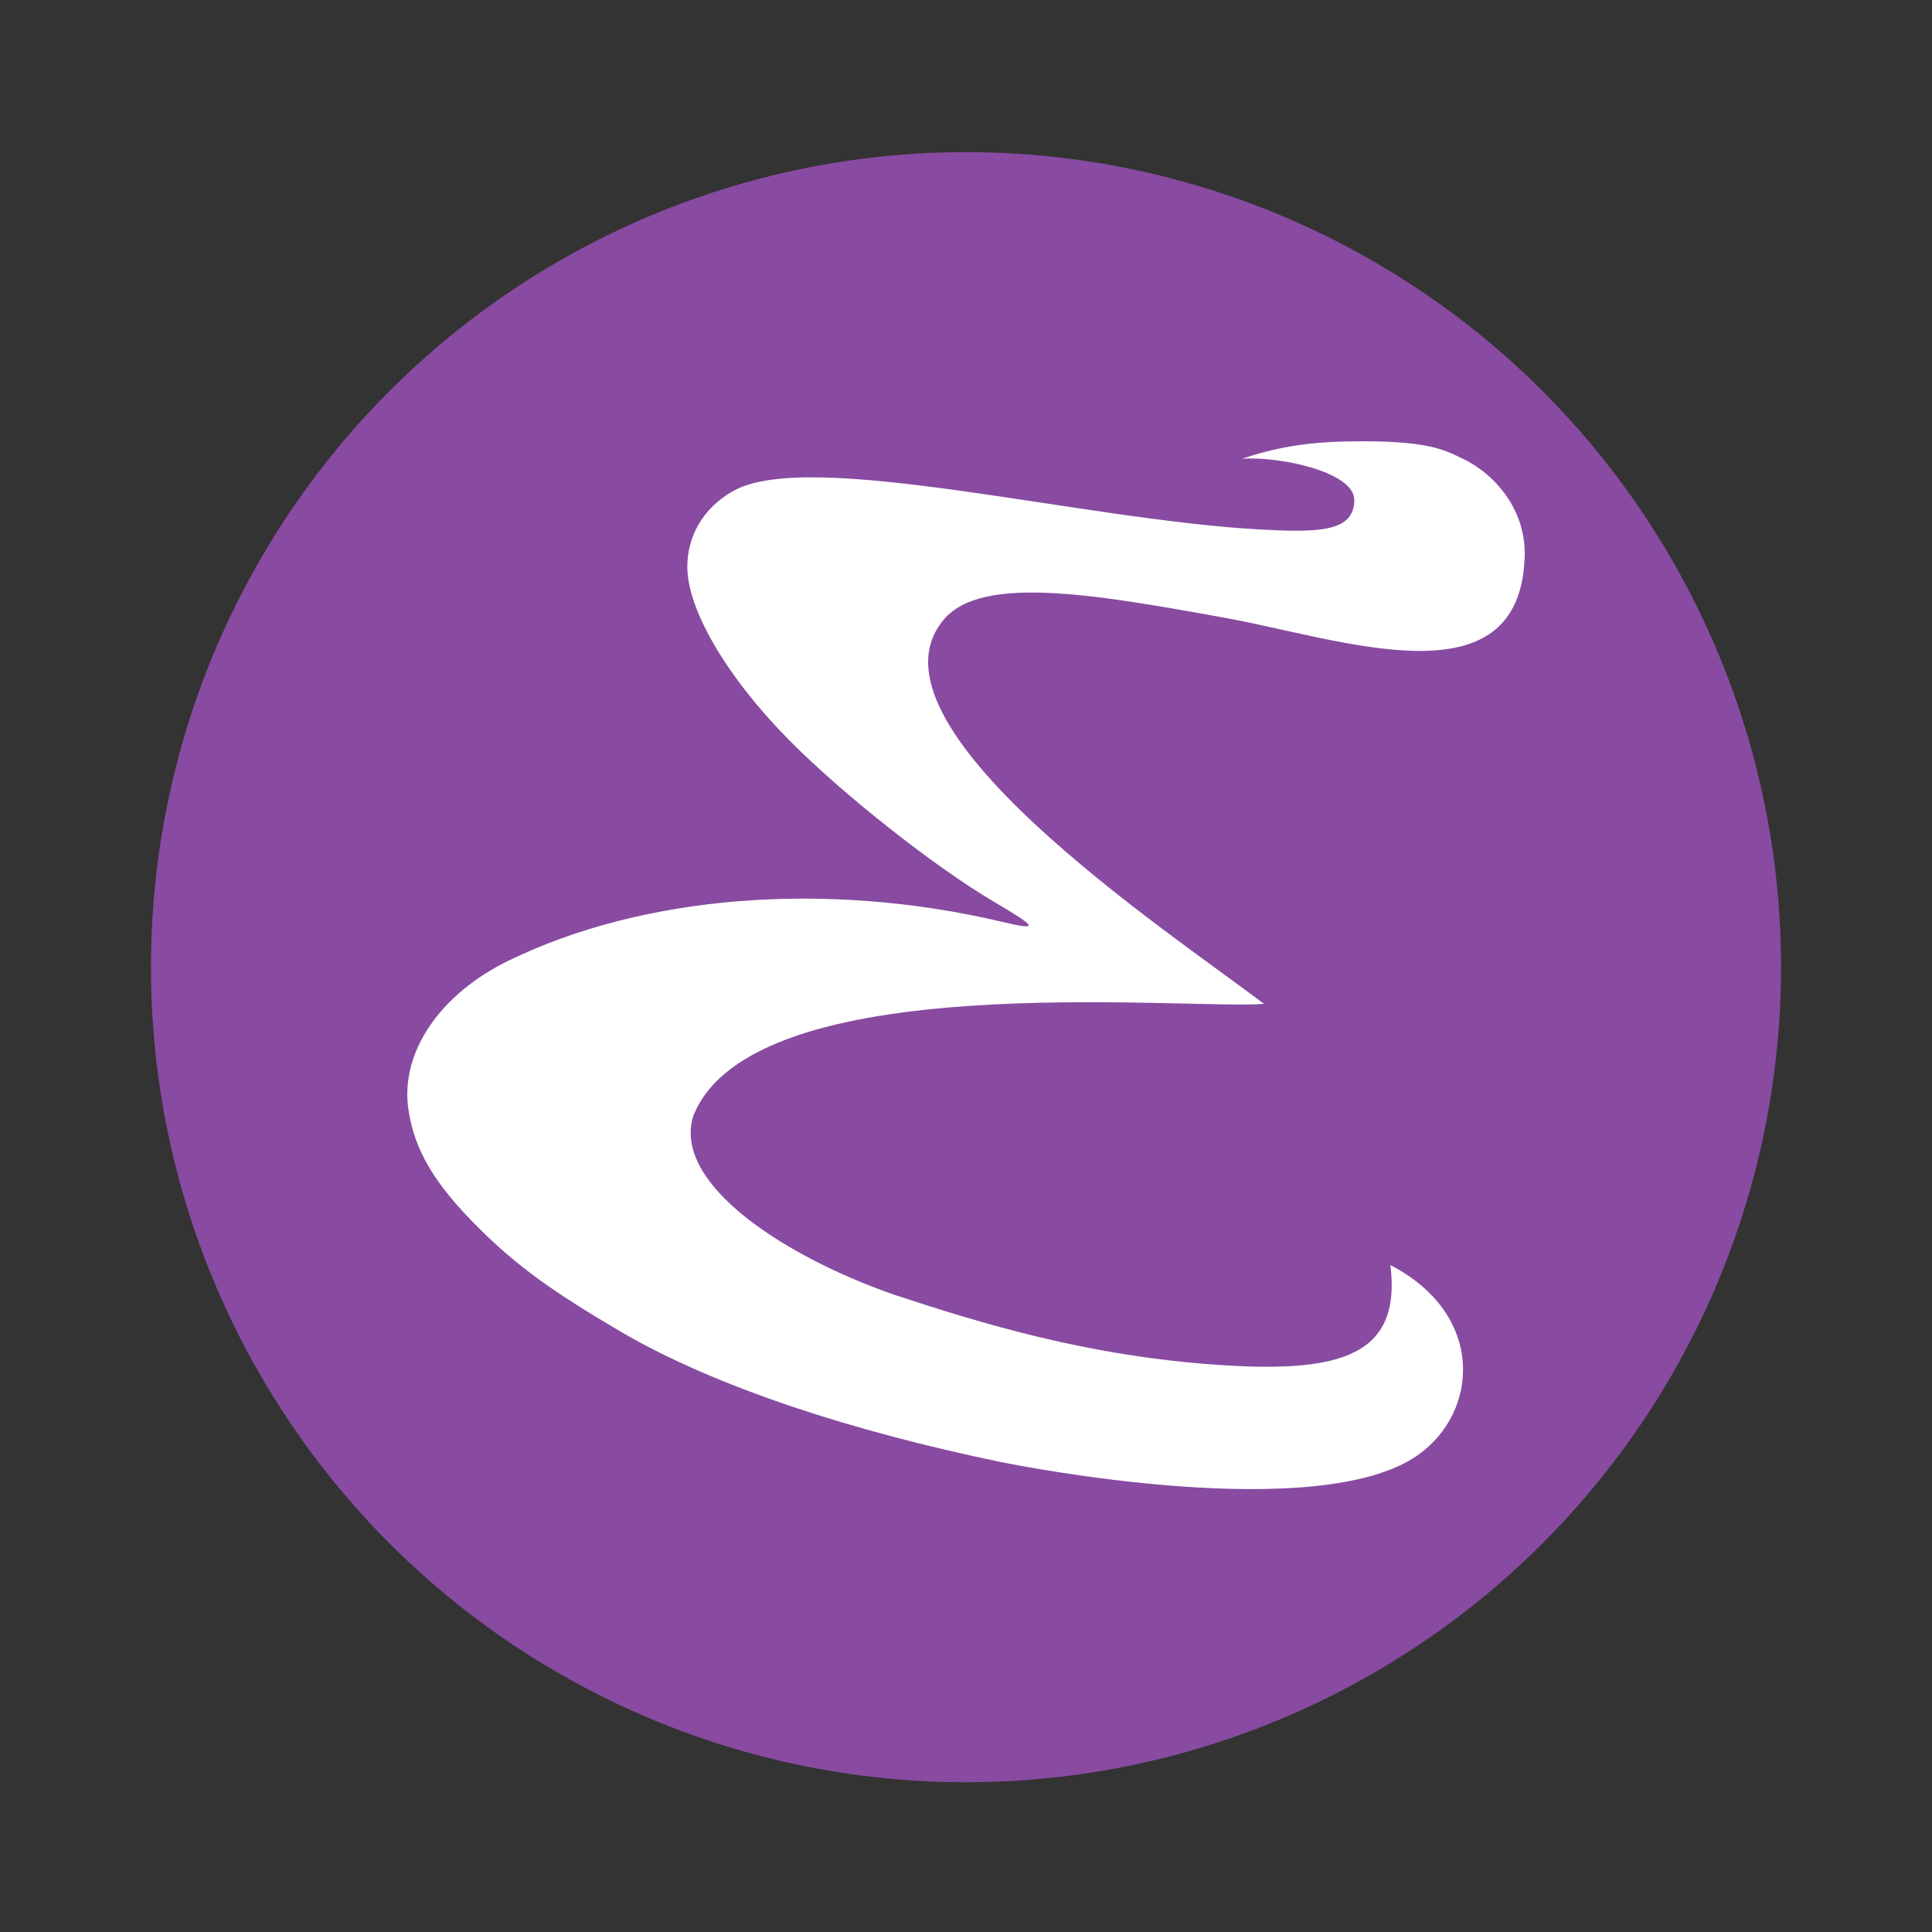
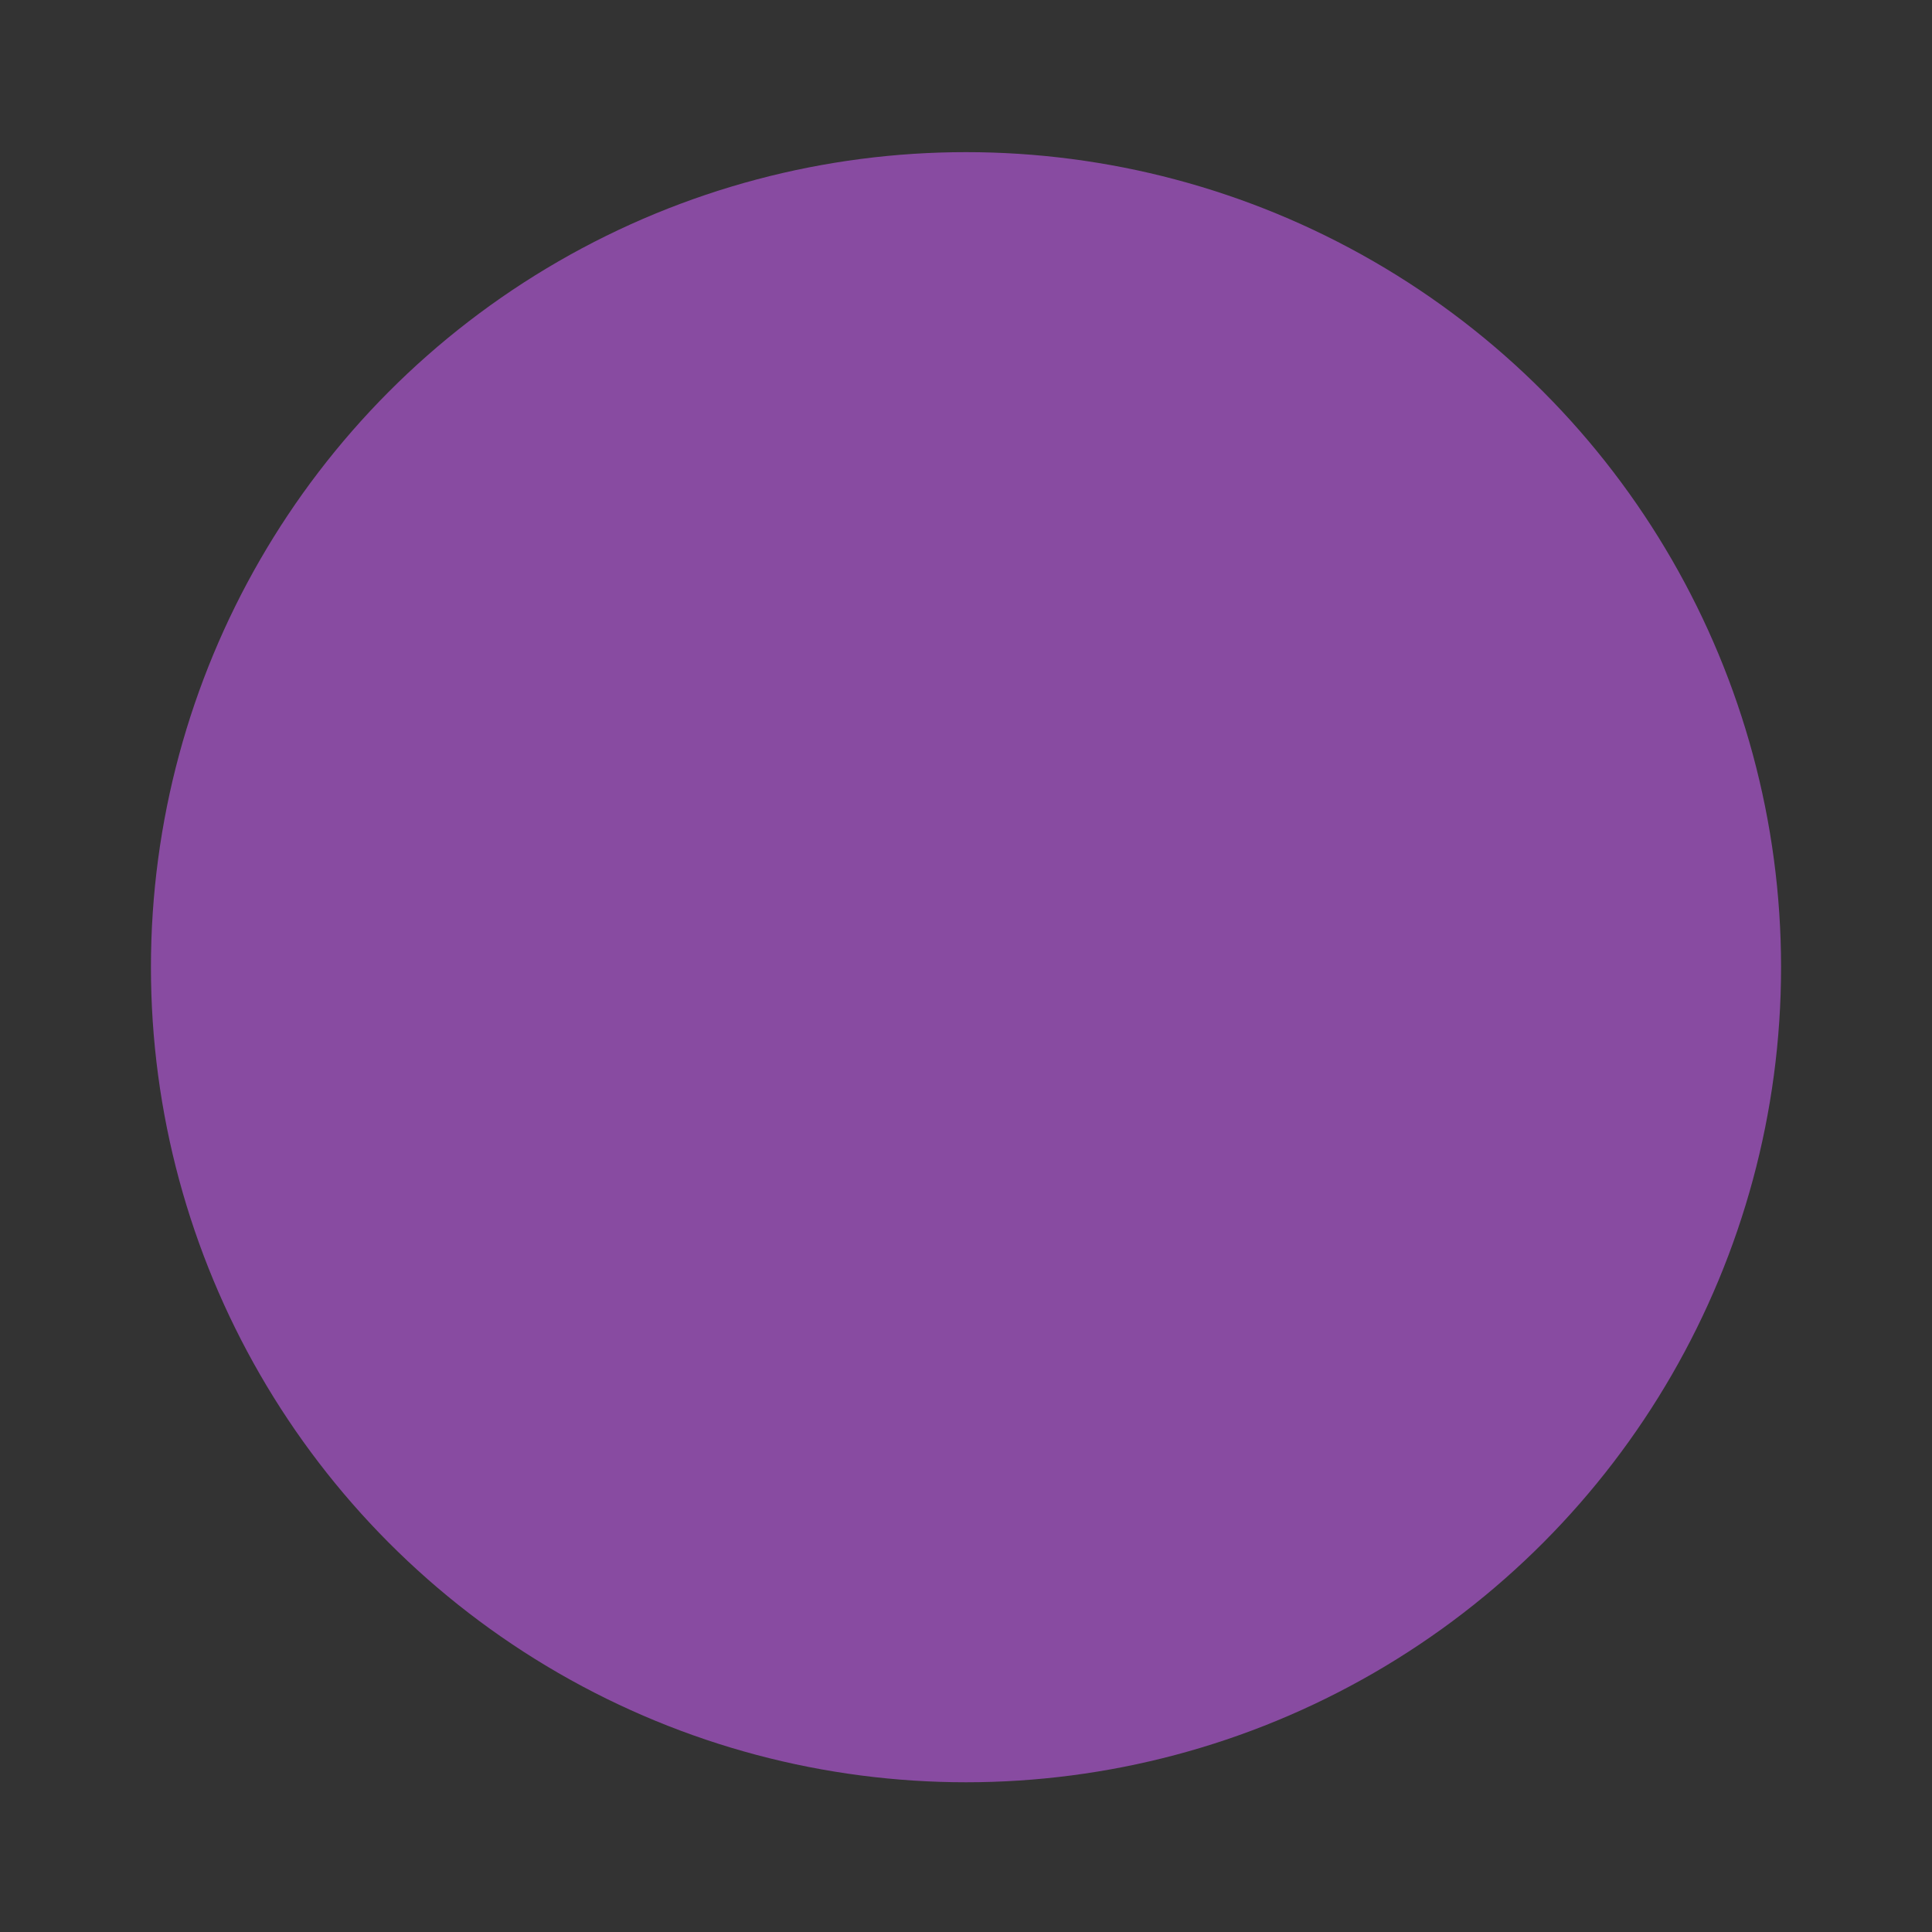
<svg xmlns="http://www.w3.org/2000/svg" width="64" height="64">
  <rect width="100%" height="100%" fill="#333333" stroke="none" />
  <defs>
    <linearGradient id="a" x1="24" x2="24" y1="1048.4" y2="1008.4" gradientUnits="userSpaceOnUse">
      <stop offset="0" stop-color="#6e3a84" />
      <stop offset="1" stop-color="#a75ec4" />
    </linearGradient>
  </defs>
  <g transform="translate(0 -988.36)">
    <circle cx="32" cy="1020.4" r="27" fill="#884ba1" />
-     <path fill="#fff" d="M20.608 1032.5c-2.33-1.367-3.462-2.19-4.708-3.42-1.5-1.481-2.177-2.617-2.373-3.98-.269-1.873 1.033-3.803 3.317-4.915 4.476-2.182 10.54-2.658 16.357-1.287 1.231.291 1.191.2-.298-.68-1.96-1.157-4.99-3.55-6.751-5.33-2.089-2.11-3.384-4.341-3.384-5.756 0-.934.46-1.924 1.545-2.52 2.537-1.397 11.44.953 17.403 1.287 1.888.097 3.151.113 3.146-.98-.005-.937-2.508-1.45-3.719-1.362 1.063-.358 2.083-.544 3.445-.573 2.725-.058 3.275.293 3.83.552 1.12.524 2.136 1.726 2.089 3.257-.15 4.932-6.034 2.737-9.95 2.029-4.321-.782-8.03-1.422-9.285.053-2.962 3.482 7.4 10.313 10.601 12.74-2.672.204-16.945-1.276-18.911 3.722-.694 2.269 3.12 4.691 6.681 5.92 2.898.954 6.42 2.036 10.795 2.322 3.964.26 5.994-.306 5.621-3.311 3.15 1.629 2.944 4.872.899 6.301-3.314 2.316-13.237.34-13.836.216-4.83-1.001-9.364-2.454-12.514-4.285z" />
  </g>
</svg>